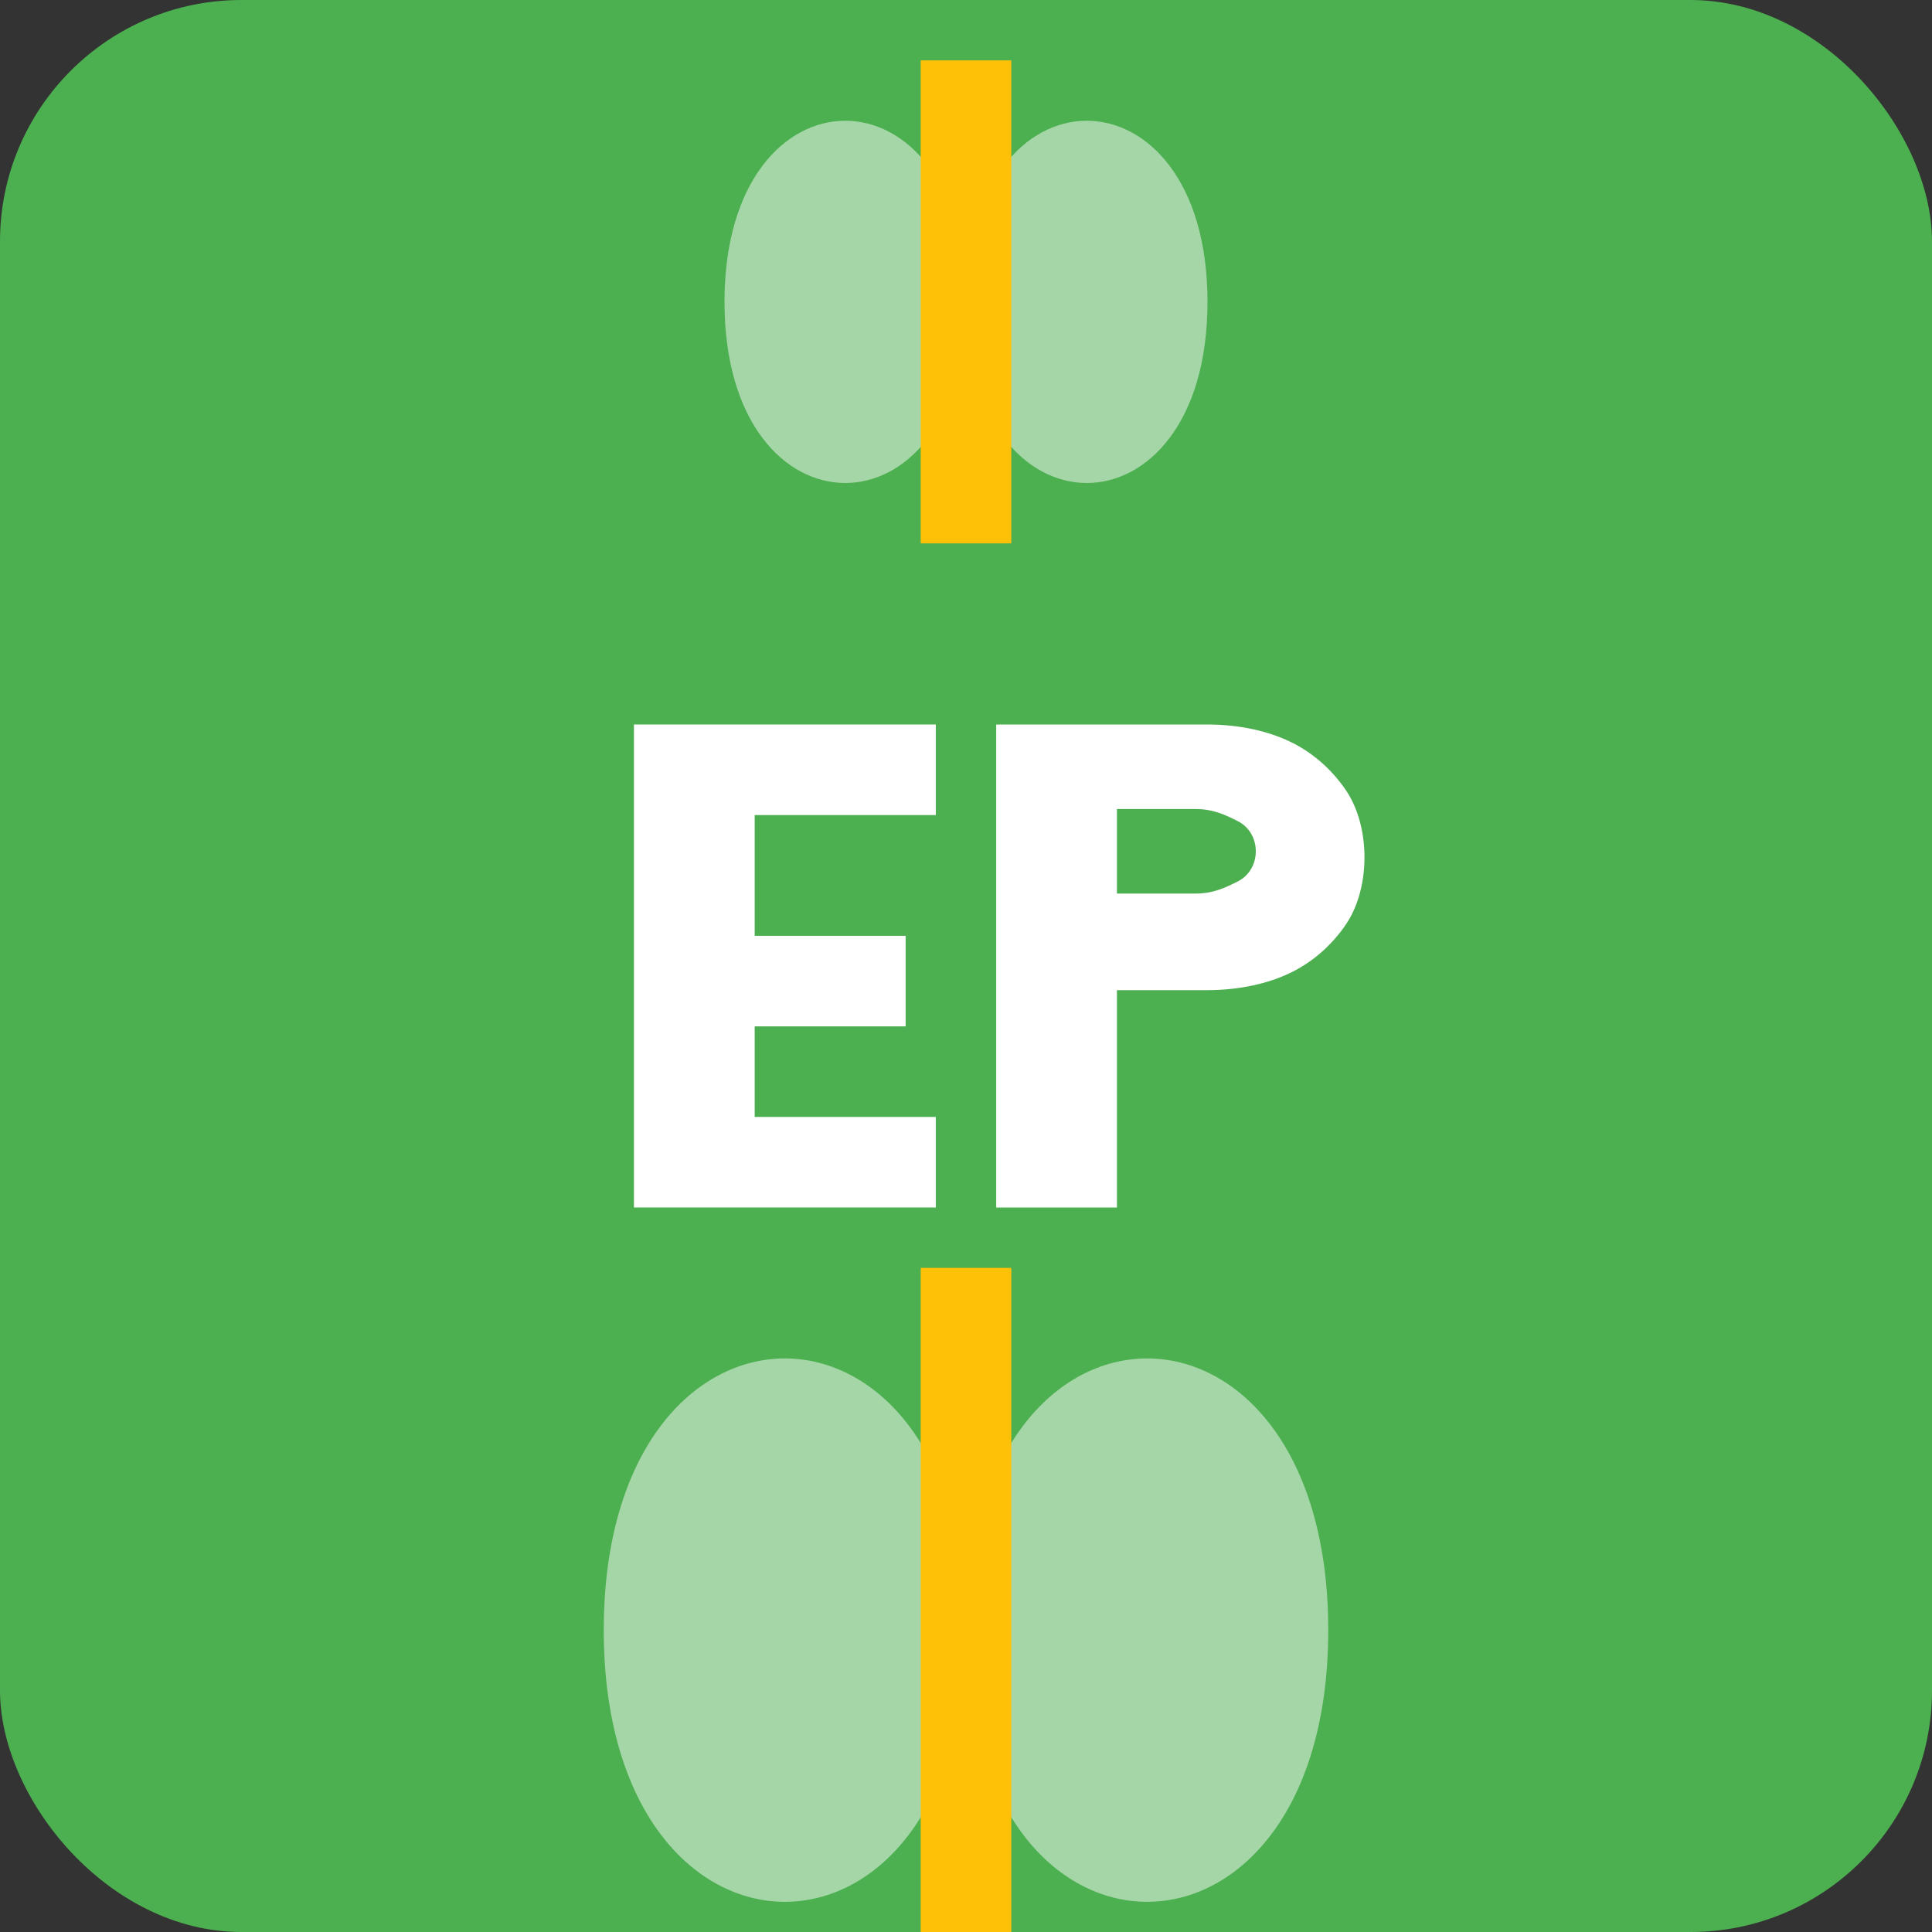
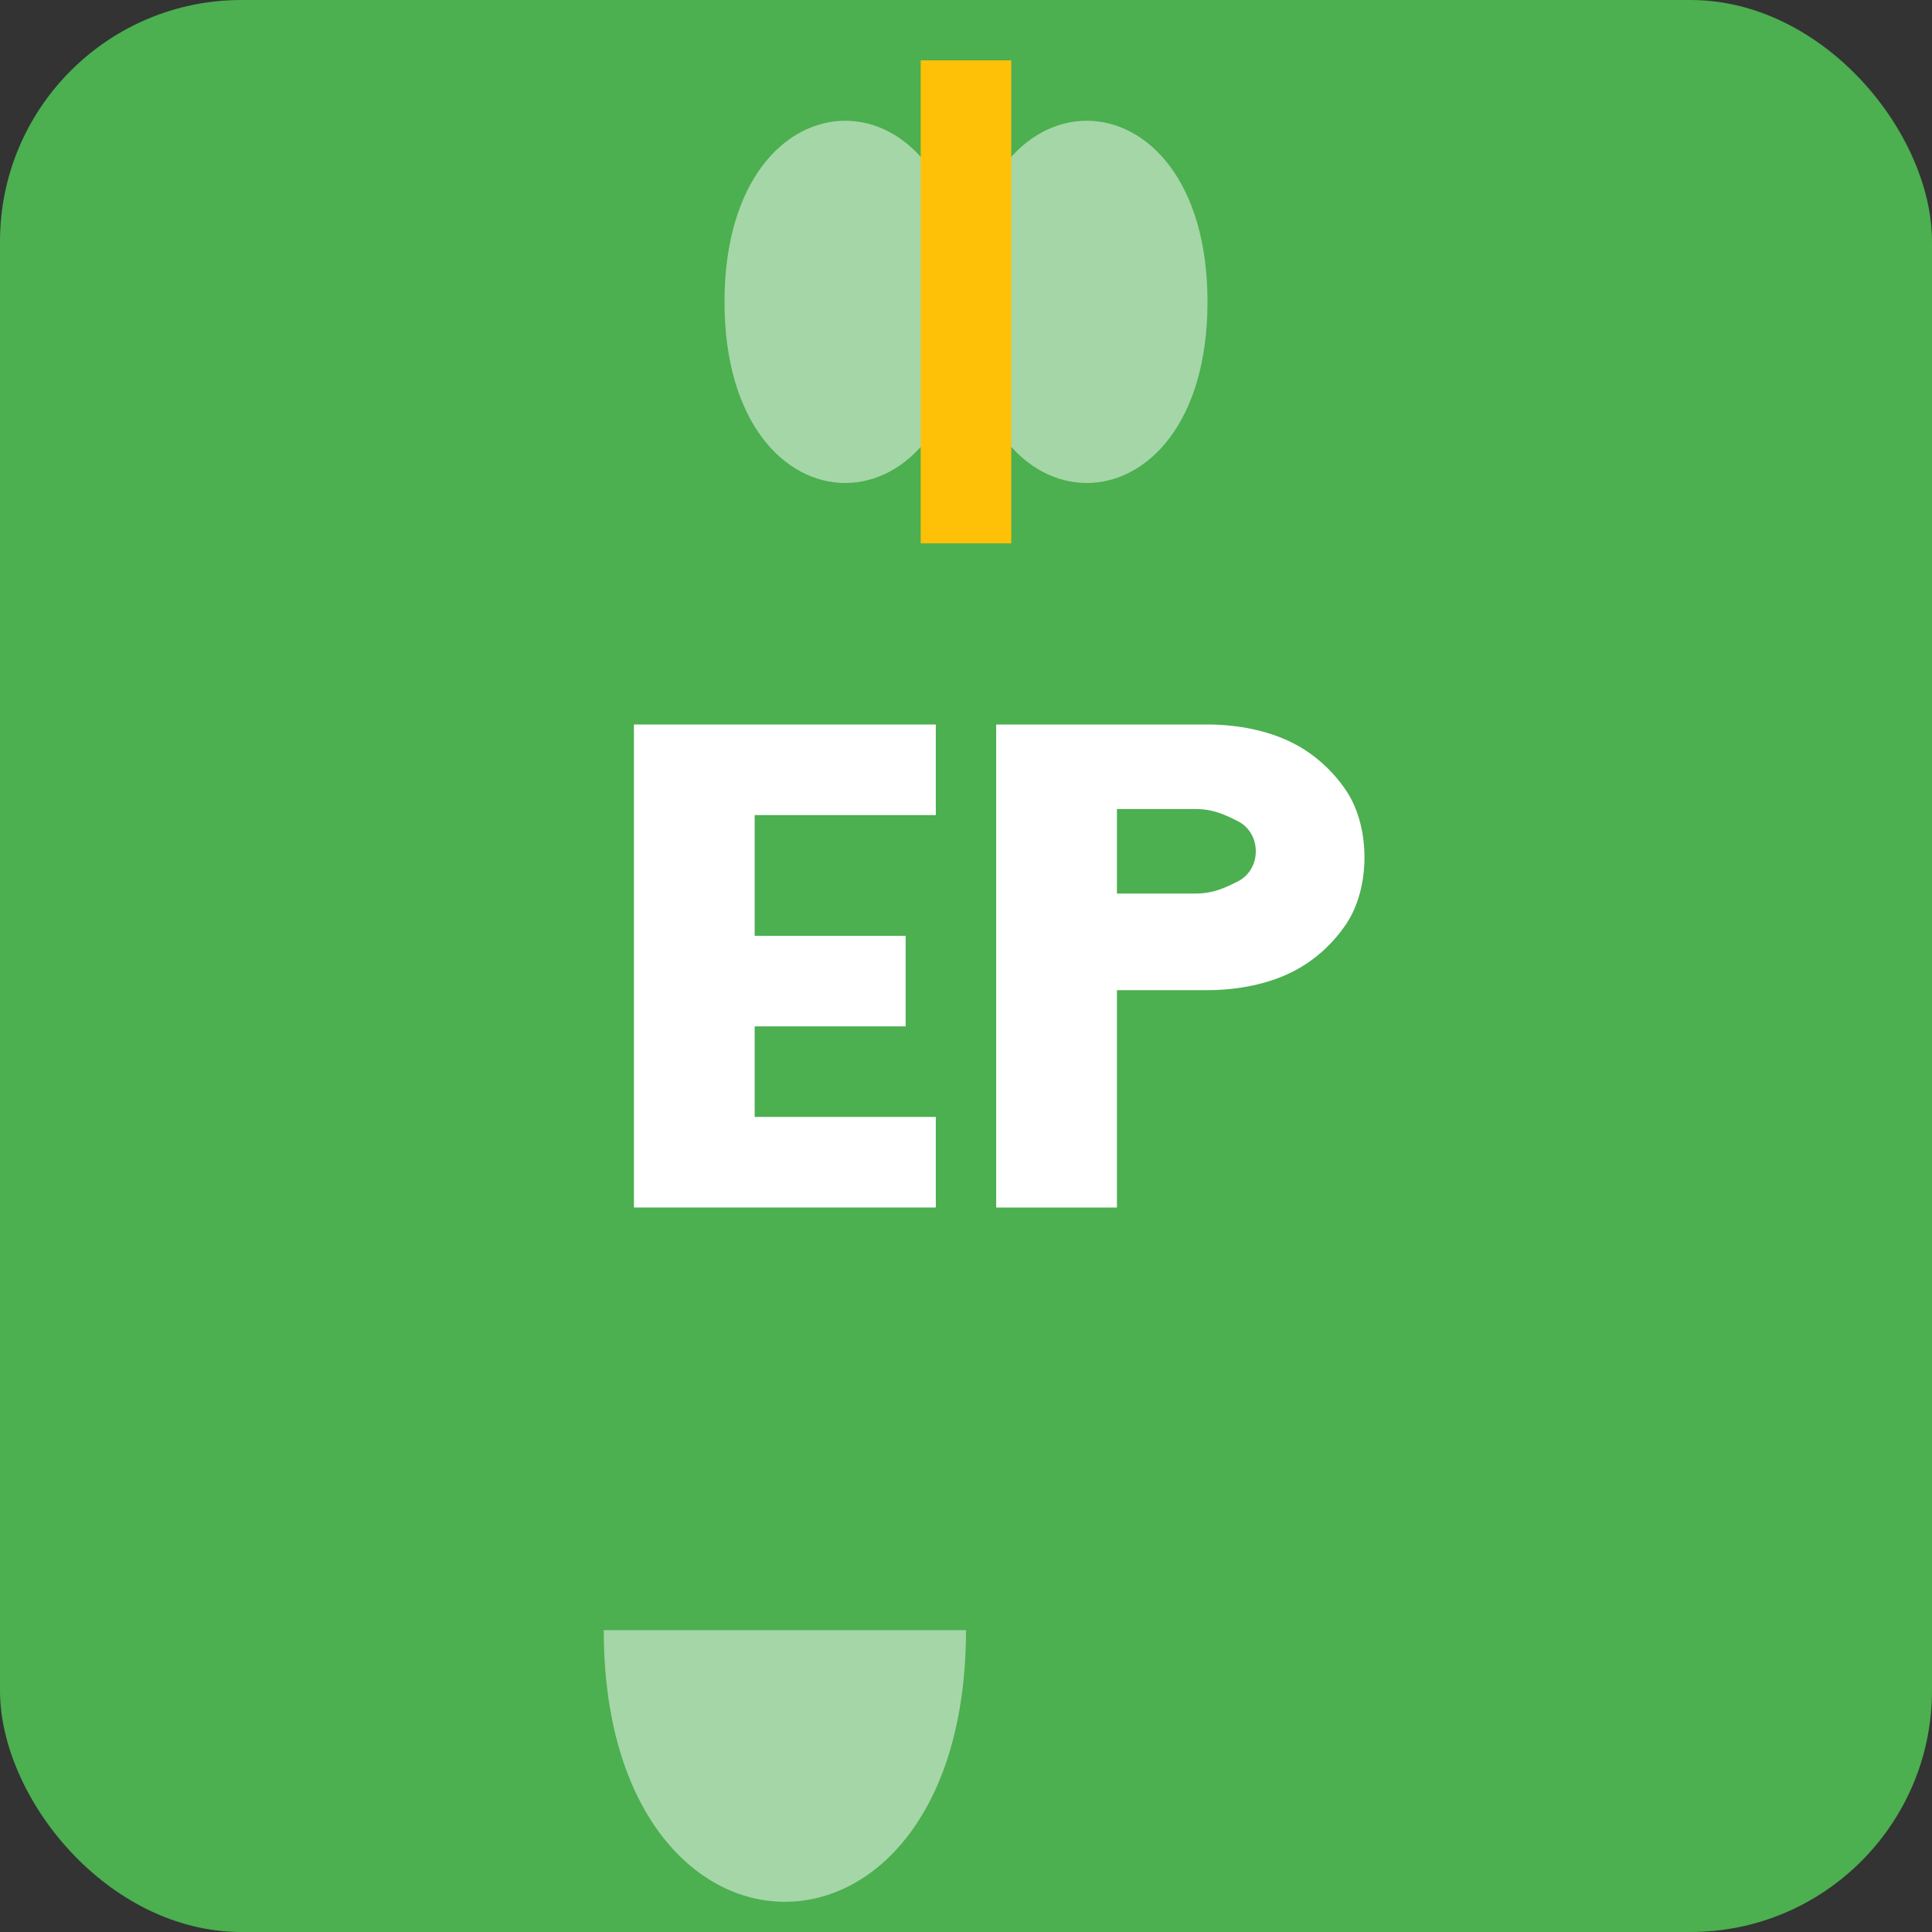
<svg xmlns="http://www.w3.org/2000/svg" width="32" height="32" viewBox="0 0 32 32" fill="none">
  <rect x="0" y="0" width="32" height="32" fill="#333333" stroke="none" />
  <rect width="32" height="32" rx="4" fill="#4CAF50" />
  <path d="M10.5 20V12H15.5V13.5H12.5V15.5H15V17H12.5V18.5H15.5V20H10.5Z" fill="white" />
  <path d="M16.5 20V12H20C20.5 12 21 12.1 21.4 12.3C21.8 12.5 22.1 12.8 22.3 13.1C22.5 13.4 22.6 13.8 22.6 14.2C22.6 14.6 22.5 15 22.3 15.3C22.1 15.6 21.8 15.9 21.4 16.1C21 16.3 20.5 16.4 20 16.4H18.5V20H16.5ZM18.5 14.8H19.8C20.1 14.8 20.3 14.7 20.5 14.6C20.7 14.5 20.8 14.3 20.8 14.1C20.8 13.9 20.7 13.7 20.5 13.6C20.3 13.5 20.1 13.4 19.8 13.4H18.5V14.8Z" fill="white" />
-   <path d="M16 27C16 21 22 21 22 27C22 33 16 33 16 27Z" fill="#A5D6A7" />
-   <path d="M16 27C16 33 10 33 10 27C10 21 16 21 16 27Z" fill="#A5D6A7" />
-   <path d="M16 21V33" stroke="#FFC107" stroke-width="1.5" />
+   <path d="M16 27C16 33 10 33 10 27Z" fill="#A5D6A7" />
  <path d="M16 5C16 1 20 1 20 5C20 9 16 9 16 5Z" fill="#A5D6A7" />
  <path d="M16 5C16 9 12 9 12 5C12 1 16 1 16 5Z" fill="#A5D6A7" />
  <path d="M16 1V9" stroke="#FFC107" stroke-width="1.5" />
</svg>